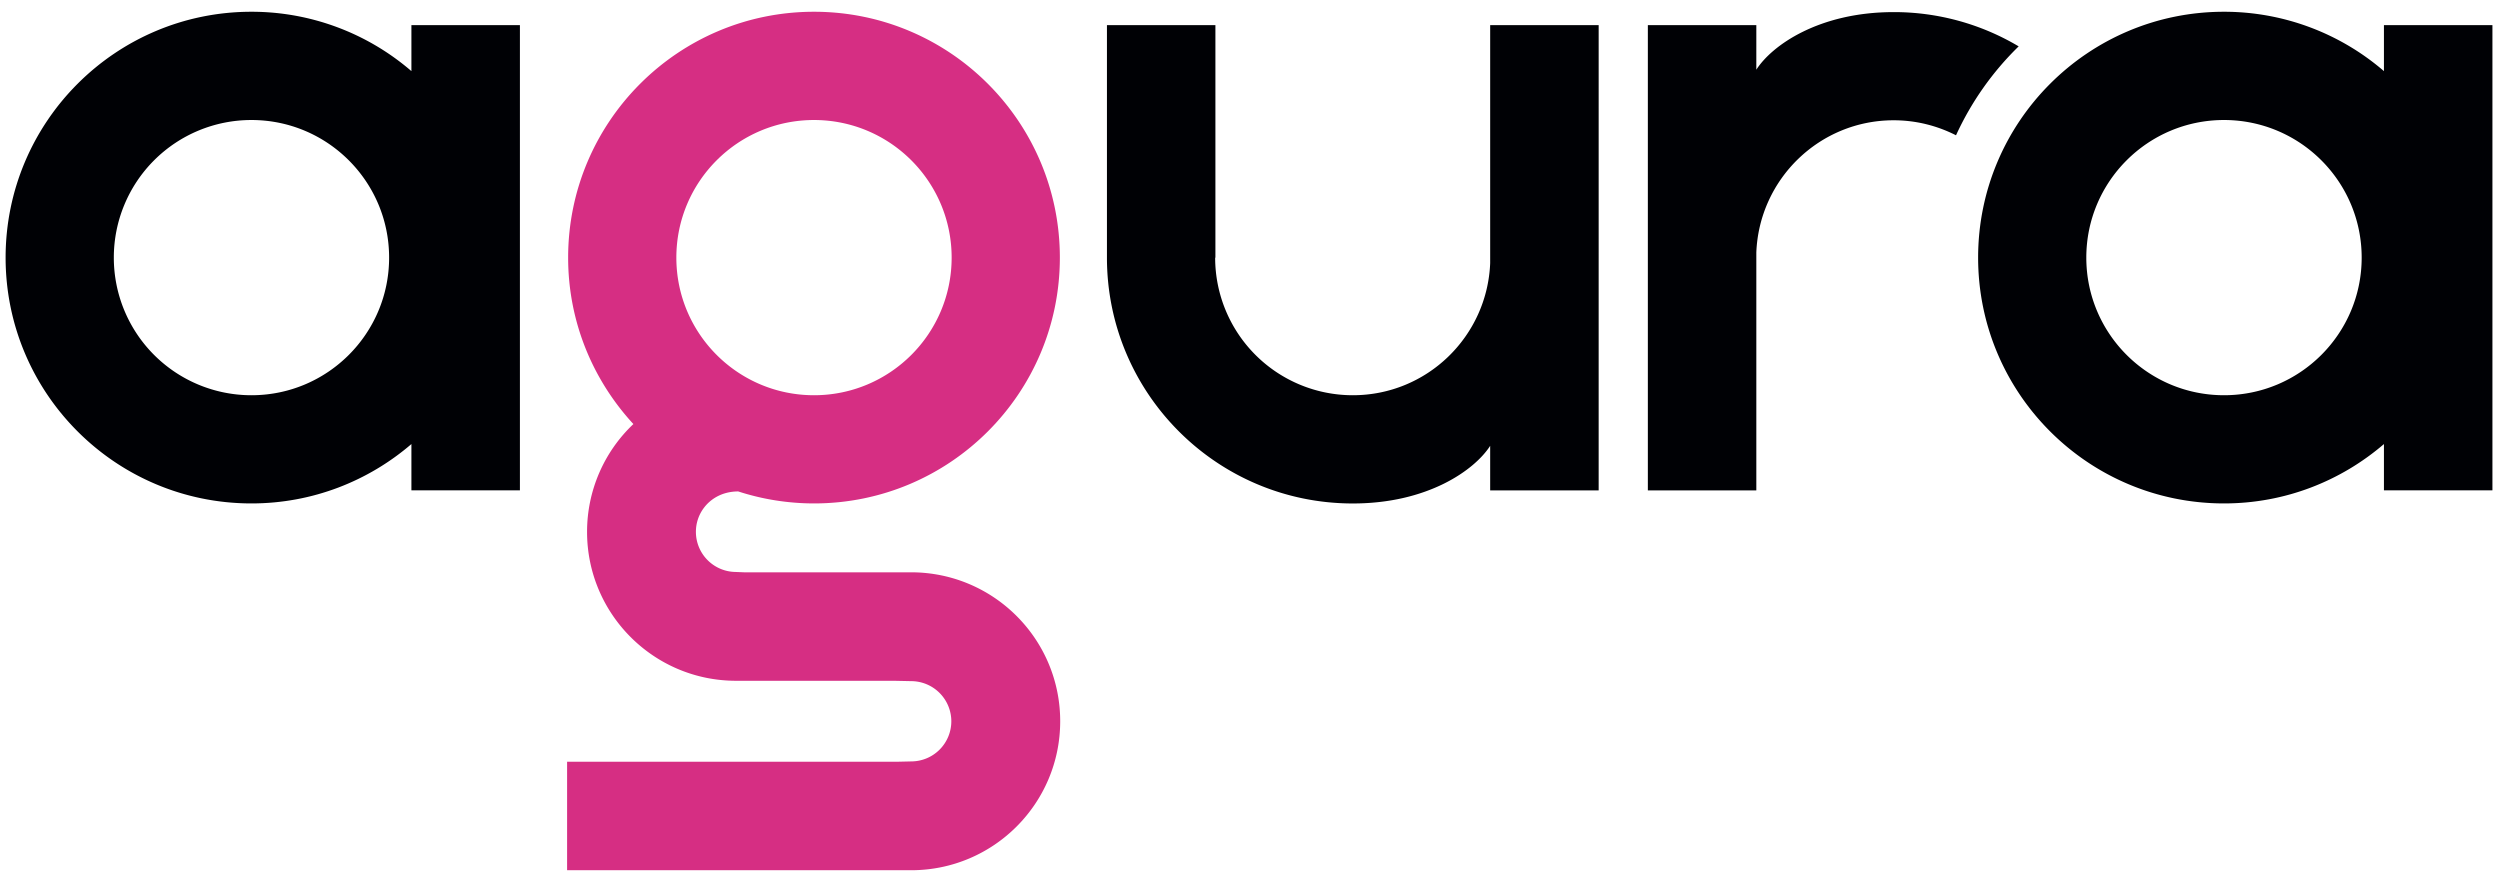
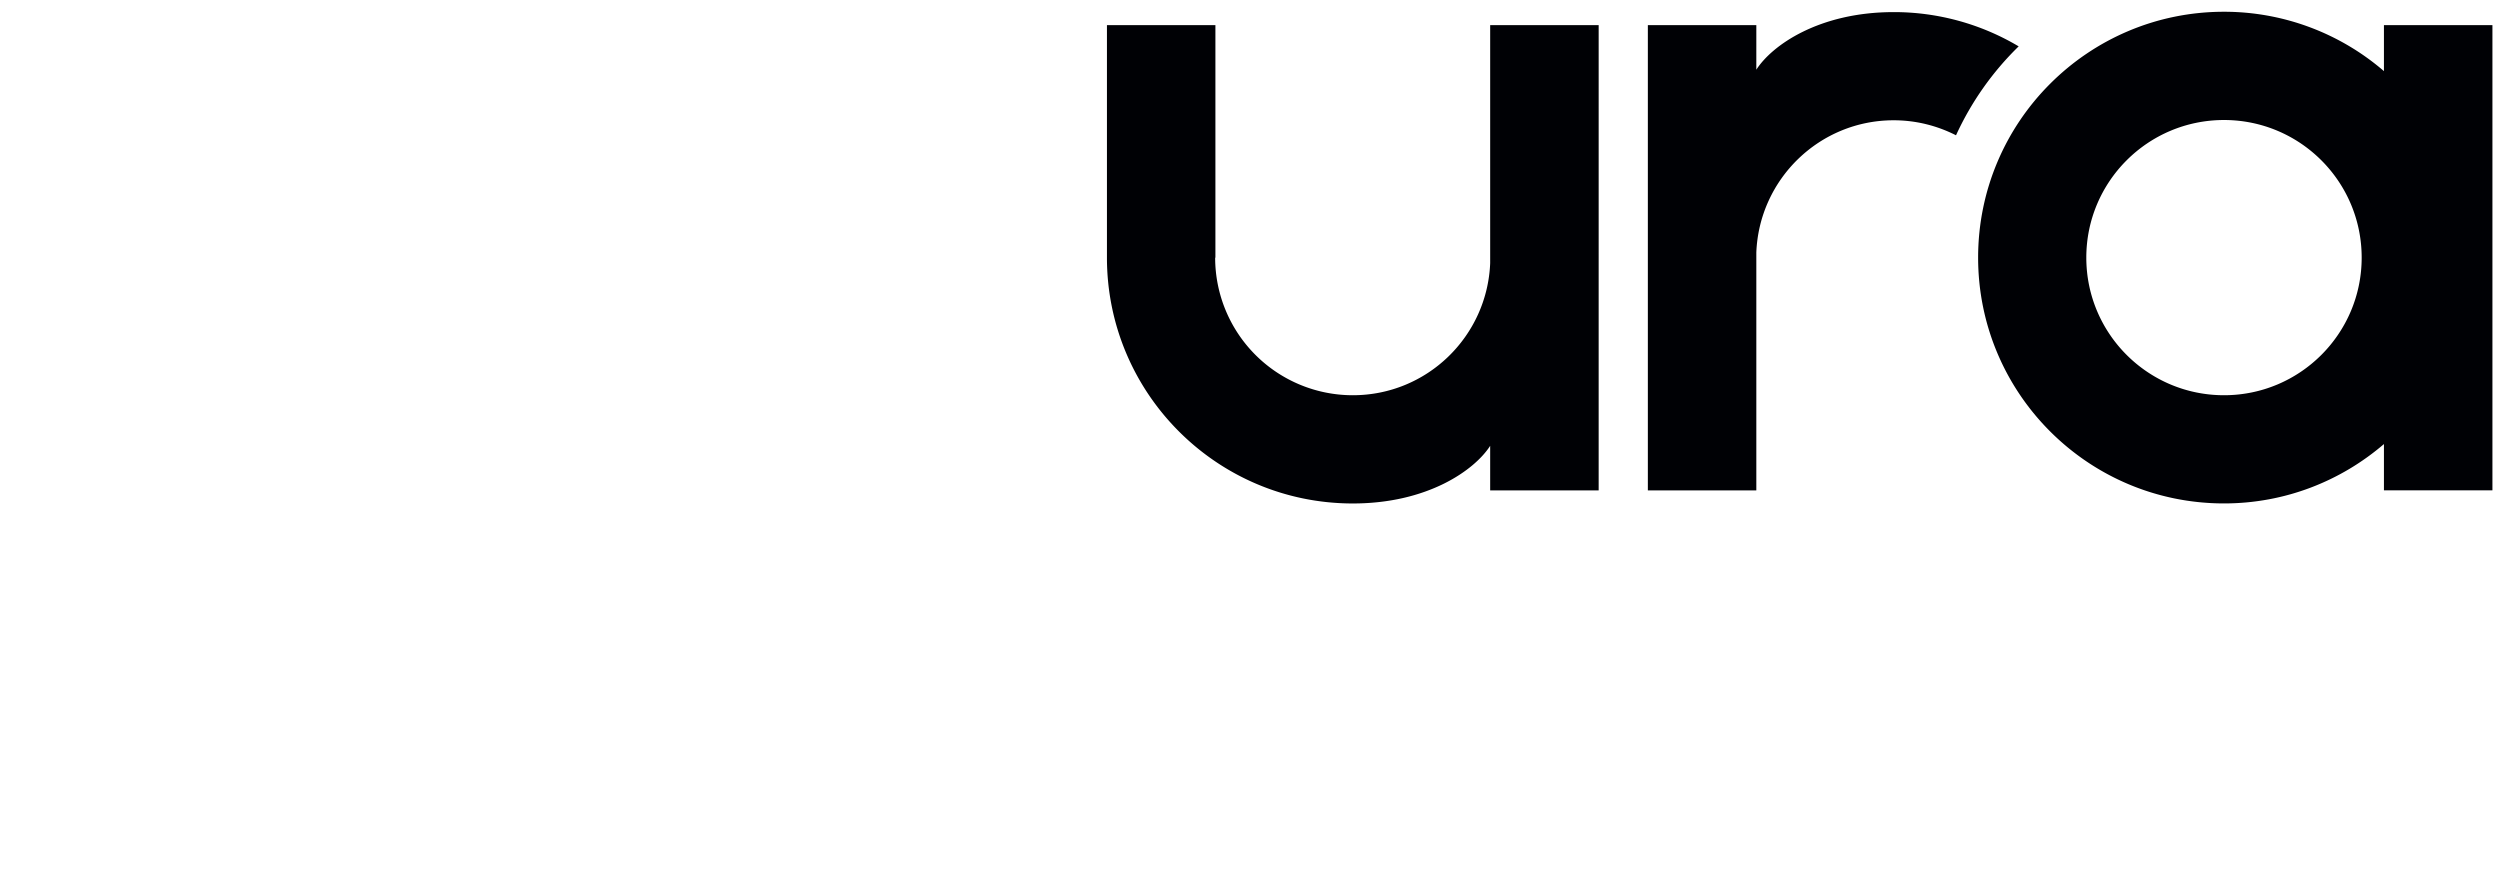
<svg xmlns="http://www.w3.org/2000/svg" width="172" height="60">
  <defs>
-     <path id="a" d="M.06.77h1388.92V1574H.06z" />
-   </defs>
+     </defs>
  <g fill="none" fill-rule="evenodd">
-     <path d="M28.305 1.73v3.163A16.833 16.833 0 0017.3.809C7.958.809.386 8.383.386 17.724c0 9.34 7.572 16.912 16.914 16.912 4.205 0 8.047-1.544 11.005-4.085v3.186h7.465V1.73h-7.465zM17.3 27.192a9.464 9.464 0 01-9.469-9.468A9.464 9.464 0 0117.3 8.257c5.23 0 9.471 4.237 9.471 9.467s-4.241 9.468-9.471 9.468z" fill="#000105" />
-     <path d="M62.708 39.375H51.195l-.583-.024a2.762 2.762 0 01-2.734-2.76c0-.633.212-1.213.571-1.678.391-.511 1.146-1.098 2.338-1.103a16.9 16.9 0 005.217.826c9.342 0 16.914-7.571 16.914-16.912 0-9.34-7.572-16.915-16.914-16.915-9.341 0-16.916 7.575-16.916 16.915 0 4.427 1.71 8.436 4.489 11.451a10.206 10.206 0 00-3.187 7.416c0 5.648 4.575 10.231 10.222 10.247l.846.003h10.191l1.059.022a2.766 2.766 0 012.743 2.759 2.762 2.762 0 01-2.743 2.763l-1.033.024H39.016v7.463h23.692c5.654-.011 10.234-4.599 10.234-10.25s-4.58-10.233-10.234-10.247M56.004 8.257c5.228 0 9.469 4.237 9.469 9.467s-4.241 9.468-9.469 9.468c-5.232 0-9.471-4.238-9.471-9.468 0-5.23 4.239-9.467 9.471-9.467" fill="#D62E83" />
    <path d="M102.524 1.73v16.372c-.202 5.054-4.35 9.09-9.45 9.09a9.469 9.469 0 01-9.471-9.465h.017V1.73h-7.462v15.997c.002 9.342 7.577 16.912 16.916 16.912 5.155 0 8.381-2.3 9.45-3.967v3.068h7.464V1.73h-7.464M138.884 3.19a16.767 16.767 0 00-8.598-2.357c-5.155 0-8.383 2.295-9.451 3.963V1.73h-7.463v32.01h7.463V17.368c.203-5.052 4.349-9.093 9.451-9.093 1.547 0 3.002.379 4.288 1.033a20.395 20.395 0 014.31-6.118M164.015 1.73v3.163A16.833 16.833 0 00153.012.809c-9.344 0-16.917 7.574-16.917 16.915 0 9.34 7.573 16.912 16.917 16.912 4.205 0 8.042-1.544 11.003-4.085v3.186h7.464V1.73h-7.464zm-11.003 25.462c-5.232 0-9.474-4.238-9.474-9.468 0-5.23 4.242-9.467 9.474-9.467 5.229 0 9.471 4.237 9.471 9.467s-4.242 9.468-9.471 9.468z" fill="#000105" />
  </g>
</svg>